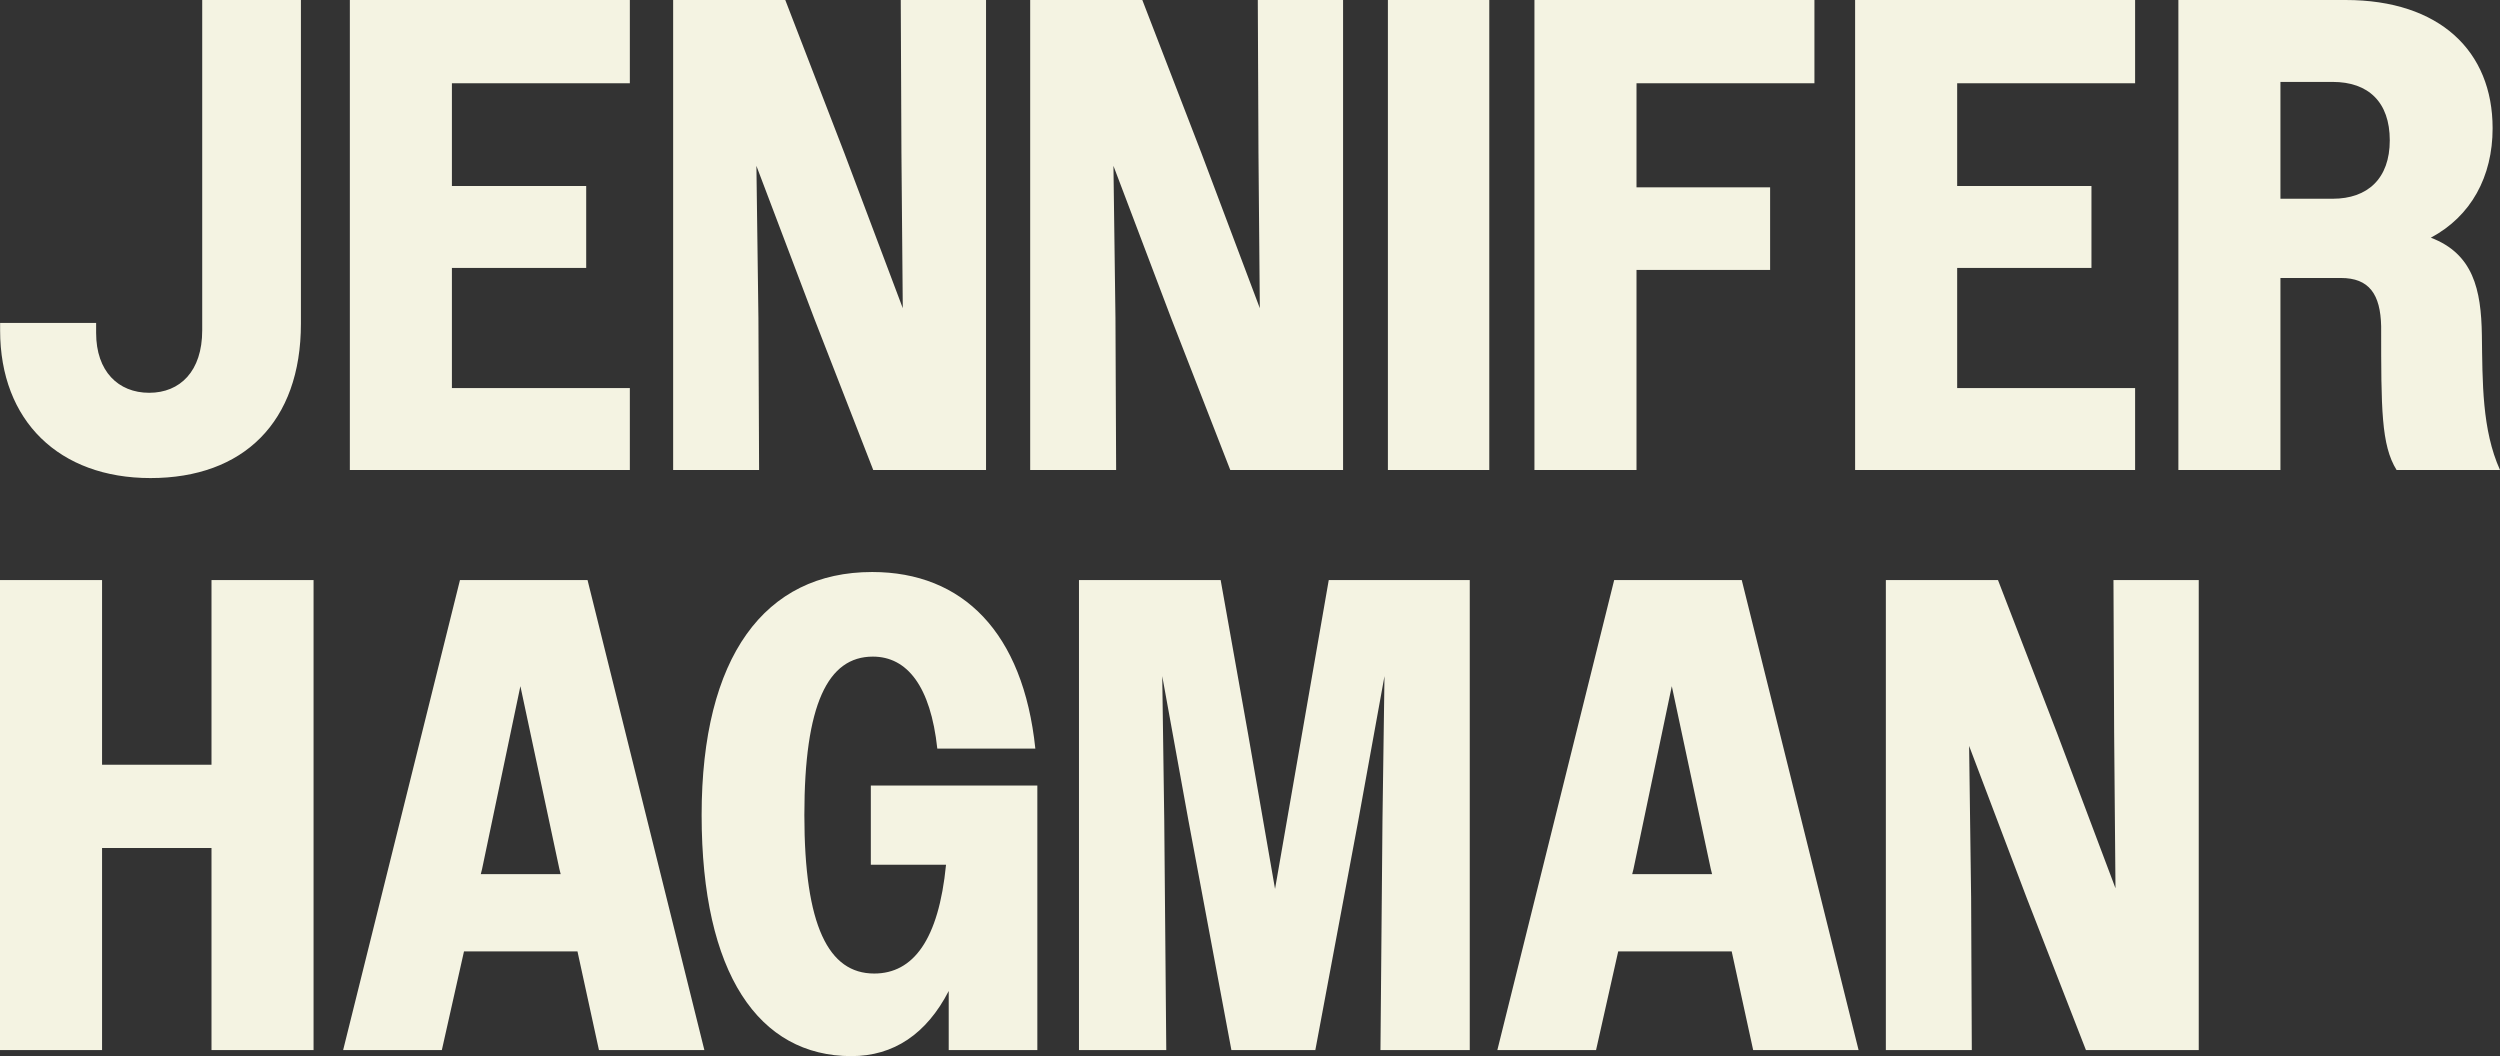
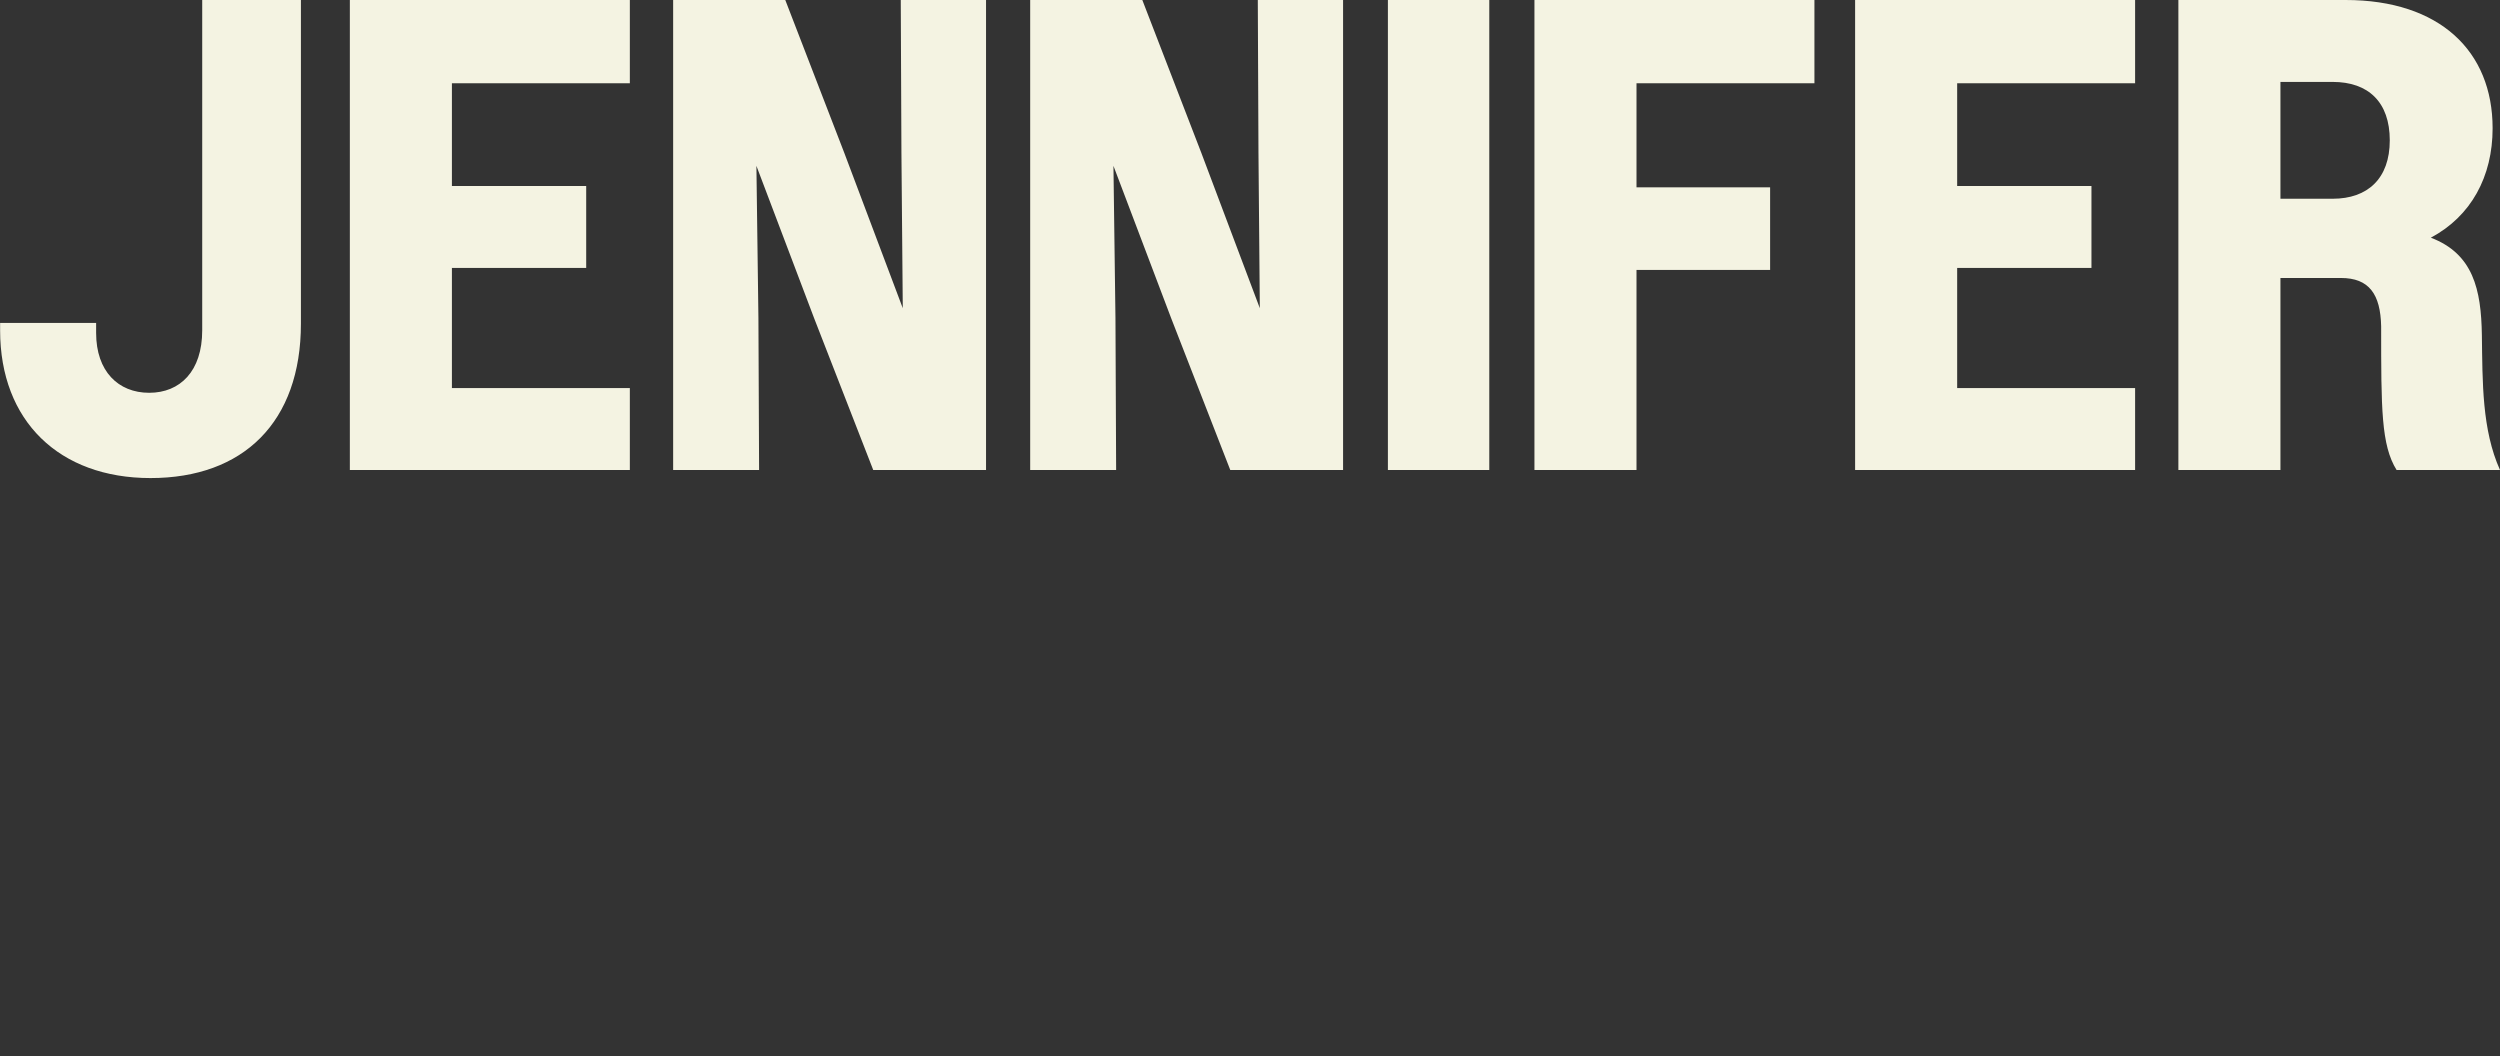
<svg xmlns="http://www.w3.org/2000/svg" id="Layer_2" data-name="Layer 2" viewBox="0 0 893.6 377.5">
  <rect x="0" y="0" width="893.6" height="377.5" fill="#333333" stroke="none" />
  <defs>
    <style>
      .cls-1 {
        fill: #f4f3e2;
      }
    </style>
  </defs>
  <g id="Layer_1-2" data-name="Layer 1">
    <g>
      <path class="cls-1" d="M53.8,170.88C21.16,170.88.04,150.48.04,118.08v-2.64h34.32v3.6c0,13.68,7.92,21.36,18.96,21.36s18.96-7.68,18.96-22.32V0h35.28v115.68c0,35.28-20.64,55.2-53.76,55.2ZM125.05,168V0h100.08v29.76h-63.6v36.72h48v29.28h-48v42.96h63.6v29.28h-100.08ZM240.61,168V0h40.08l21.12,54.72,20.88,55.44-.48-55.44-.24-54.72h30.48v168h-40.32l-21.12-54.24-20.64-54.48.72,54.48.24,54.24h-30.72ZM368.23,168V0h40.08l21.12,54.72,20.88,55.44-.48-55.44-.24-54.72h30.48v168h-40.32l-21.12-54.24-20.64-54.48.72,54.48.24,54.24h-30.72ZM496.09,168V0h36.24v168h-36.24ZM548.47,168V0h100.08v29.76h-63.6v37.2h47.76v29.52h-47.76v71.52h-36.48ZM663.09,168V0h100.08v29.76h-63.6v36.72h48v29.28h-48v42.96h63.6v29.28h-100.08ZM778.64,168V0h59.76c33.6,0,52.56,18.24,52.56,45.84,0,17.28-7.68,31.44-22.08,39.12,15.12,5.76,18,18.48,18.24,34.8.24,16.8,0,33.84,6.48,48.24h-36.96c-5.52-8.88-5.52-21.84-5.52-51.36-.24-11.52-4.32-17.28-14.4-17.28h-21.6v68.64h-36.48ZM833.8,29.28h-18.68v41.76h18.68c12.48,0,20.4-7.2,20.4-20.88s-7.68-20.88-20.4-20.88Z" />
-       <path class="cls-1" d="M0,375.34v-168h36.48v66h39.12v-66h36.48v168h-36.48v-72.24h-39.12v72.24H0ZM122.65,375.34l41.76-168h45.6l41.76,168h-37.68l-7.68-35.28h-40.56l-7.92,35.28h-35.28ZM172.33,310.54l-.48,1.92h28.56l-.48-1.92-13.92-65.28-13.68,65.28ZM339.11,375.34v-21.12c-7.92,15.36-19.68,23.28-34.8,23.28-33.12,0-53.52-29.52-53.52-86.16s22.56-86.88,60.96-86.88c32.4,0,54,21.6,58.32,63.12h-35.04c-2.4-22.32-10.8-32.88-23.04-32.88-16.08,0-24.48,17.04-24.48,56.64s8.64,56.64,24.96,56.64c13.92,0,23.04-12,25.68-38.88h-26.88v-28.32h59.52v94.56h-31.68ZM385.67,375.34v-168h50.64l9.84,55.2,9.6,55.2,19.2-110.4h50.4v168h-31.92l.72-82.08.72-51.6-9.36,51.6-15.36,82.08h-30l-15.36-82.08-9.36-51.6.72,51.6.72,82.08h-31.2ZM535.21,375.34l41.76-168h45.6l41.76,168h-37.68l-7.68-35.28h-40.56l-7.92,35.28h-35.28ZM583.89,310.54l-.48,1.92h28.56l-.48-1.92-13.92-65.28-13.68,65.28ZM674.08,375.34v-168h40.08l21.12,54.72,20.88,55.44-.48-55.44-.24-54.72h30.48v168h-40.32l-21.12-54.24-20.64-54.48.72,54.48.24,54.24h-30.72Z" />
    </g>
  </g>
</svg>